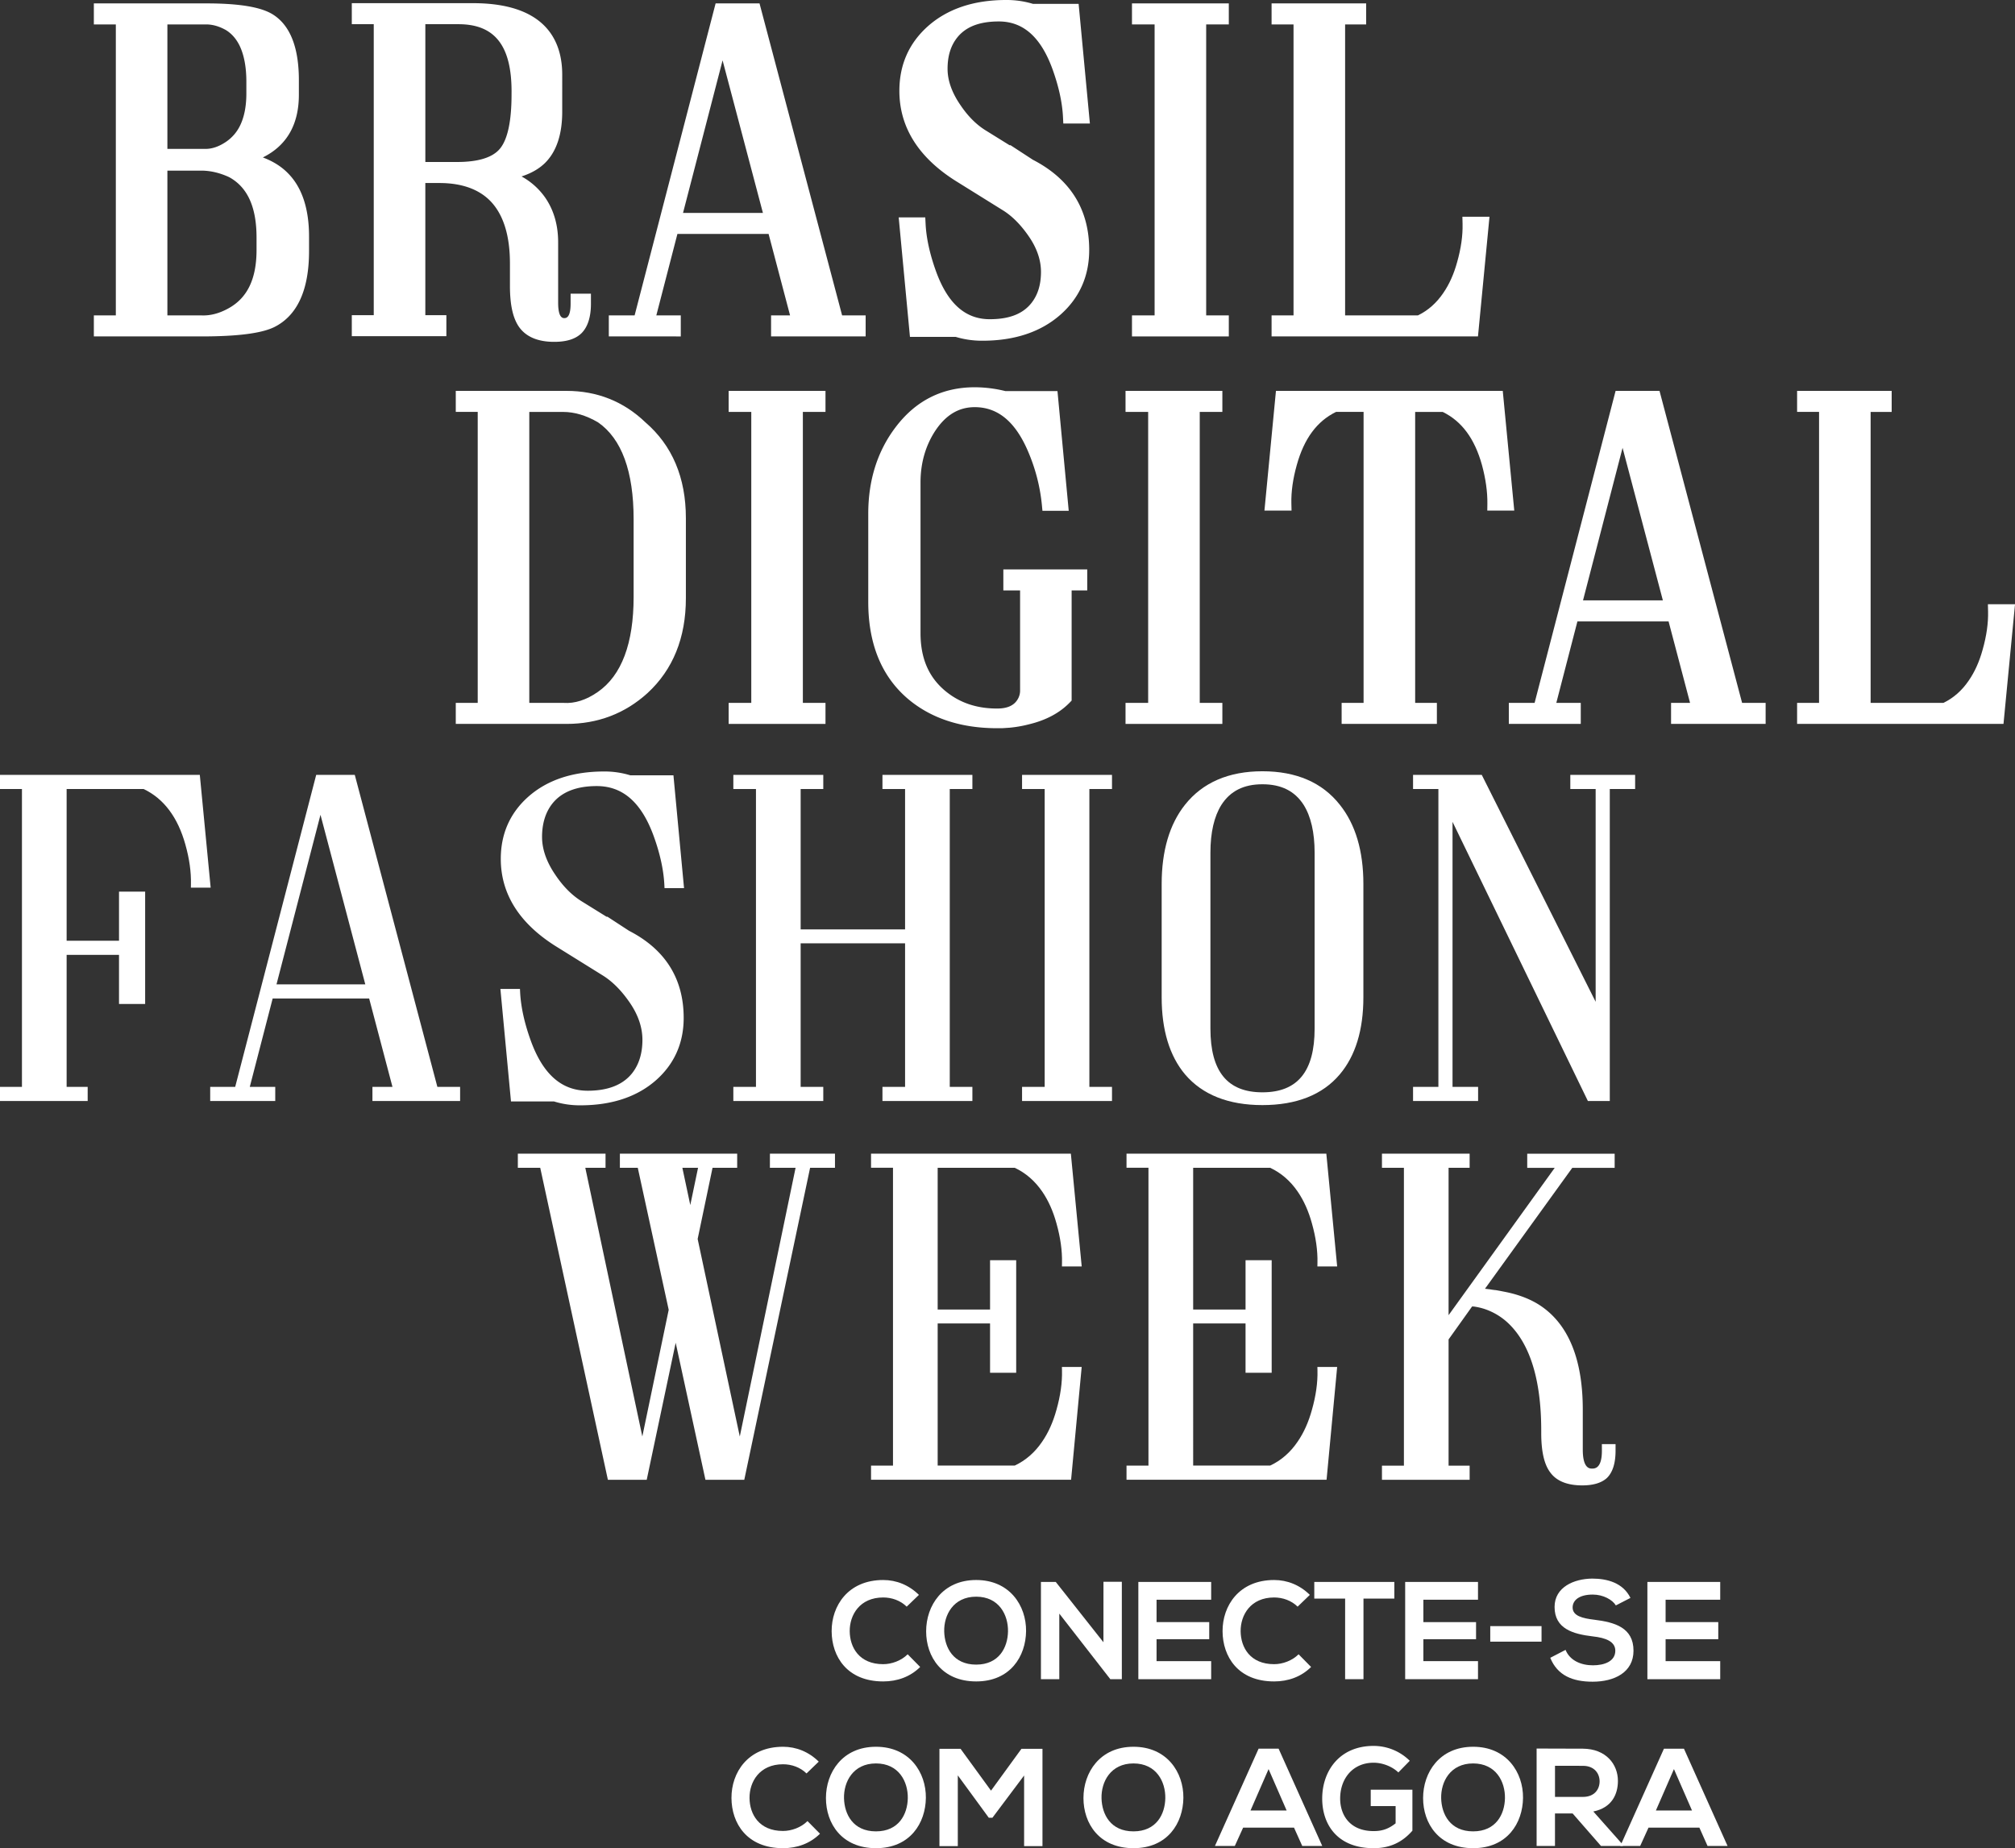
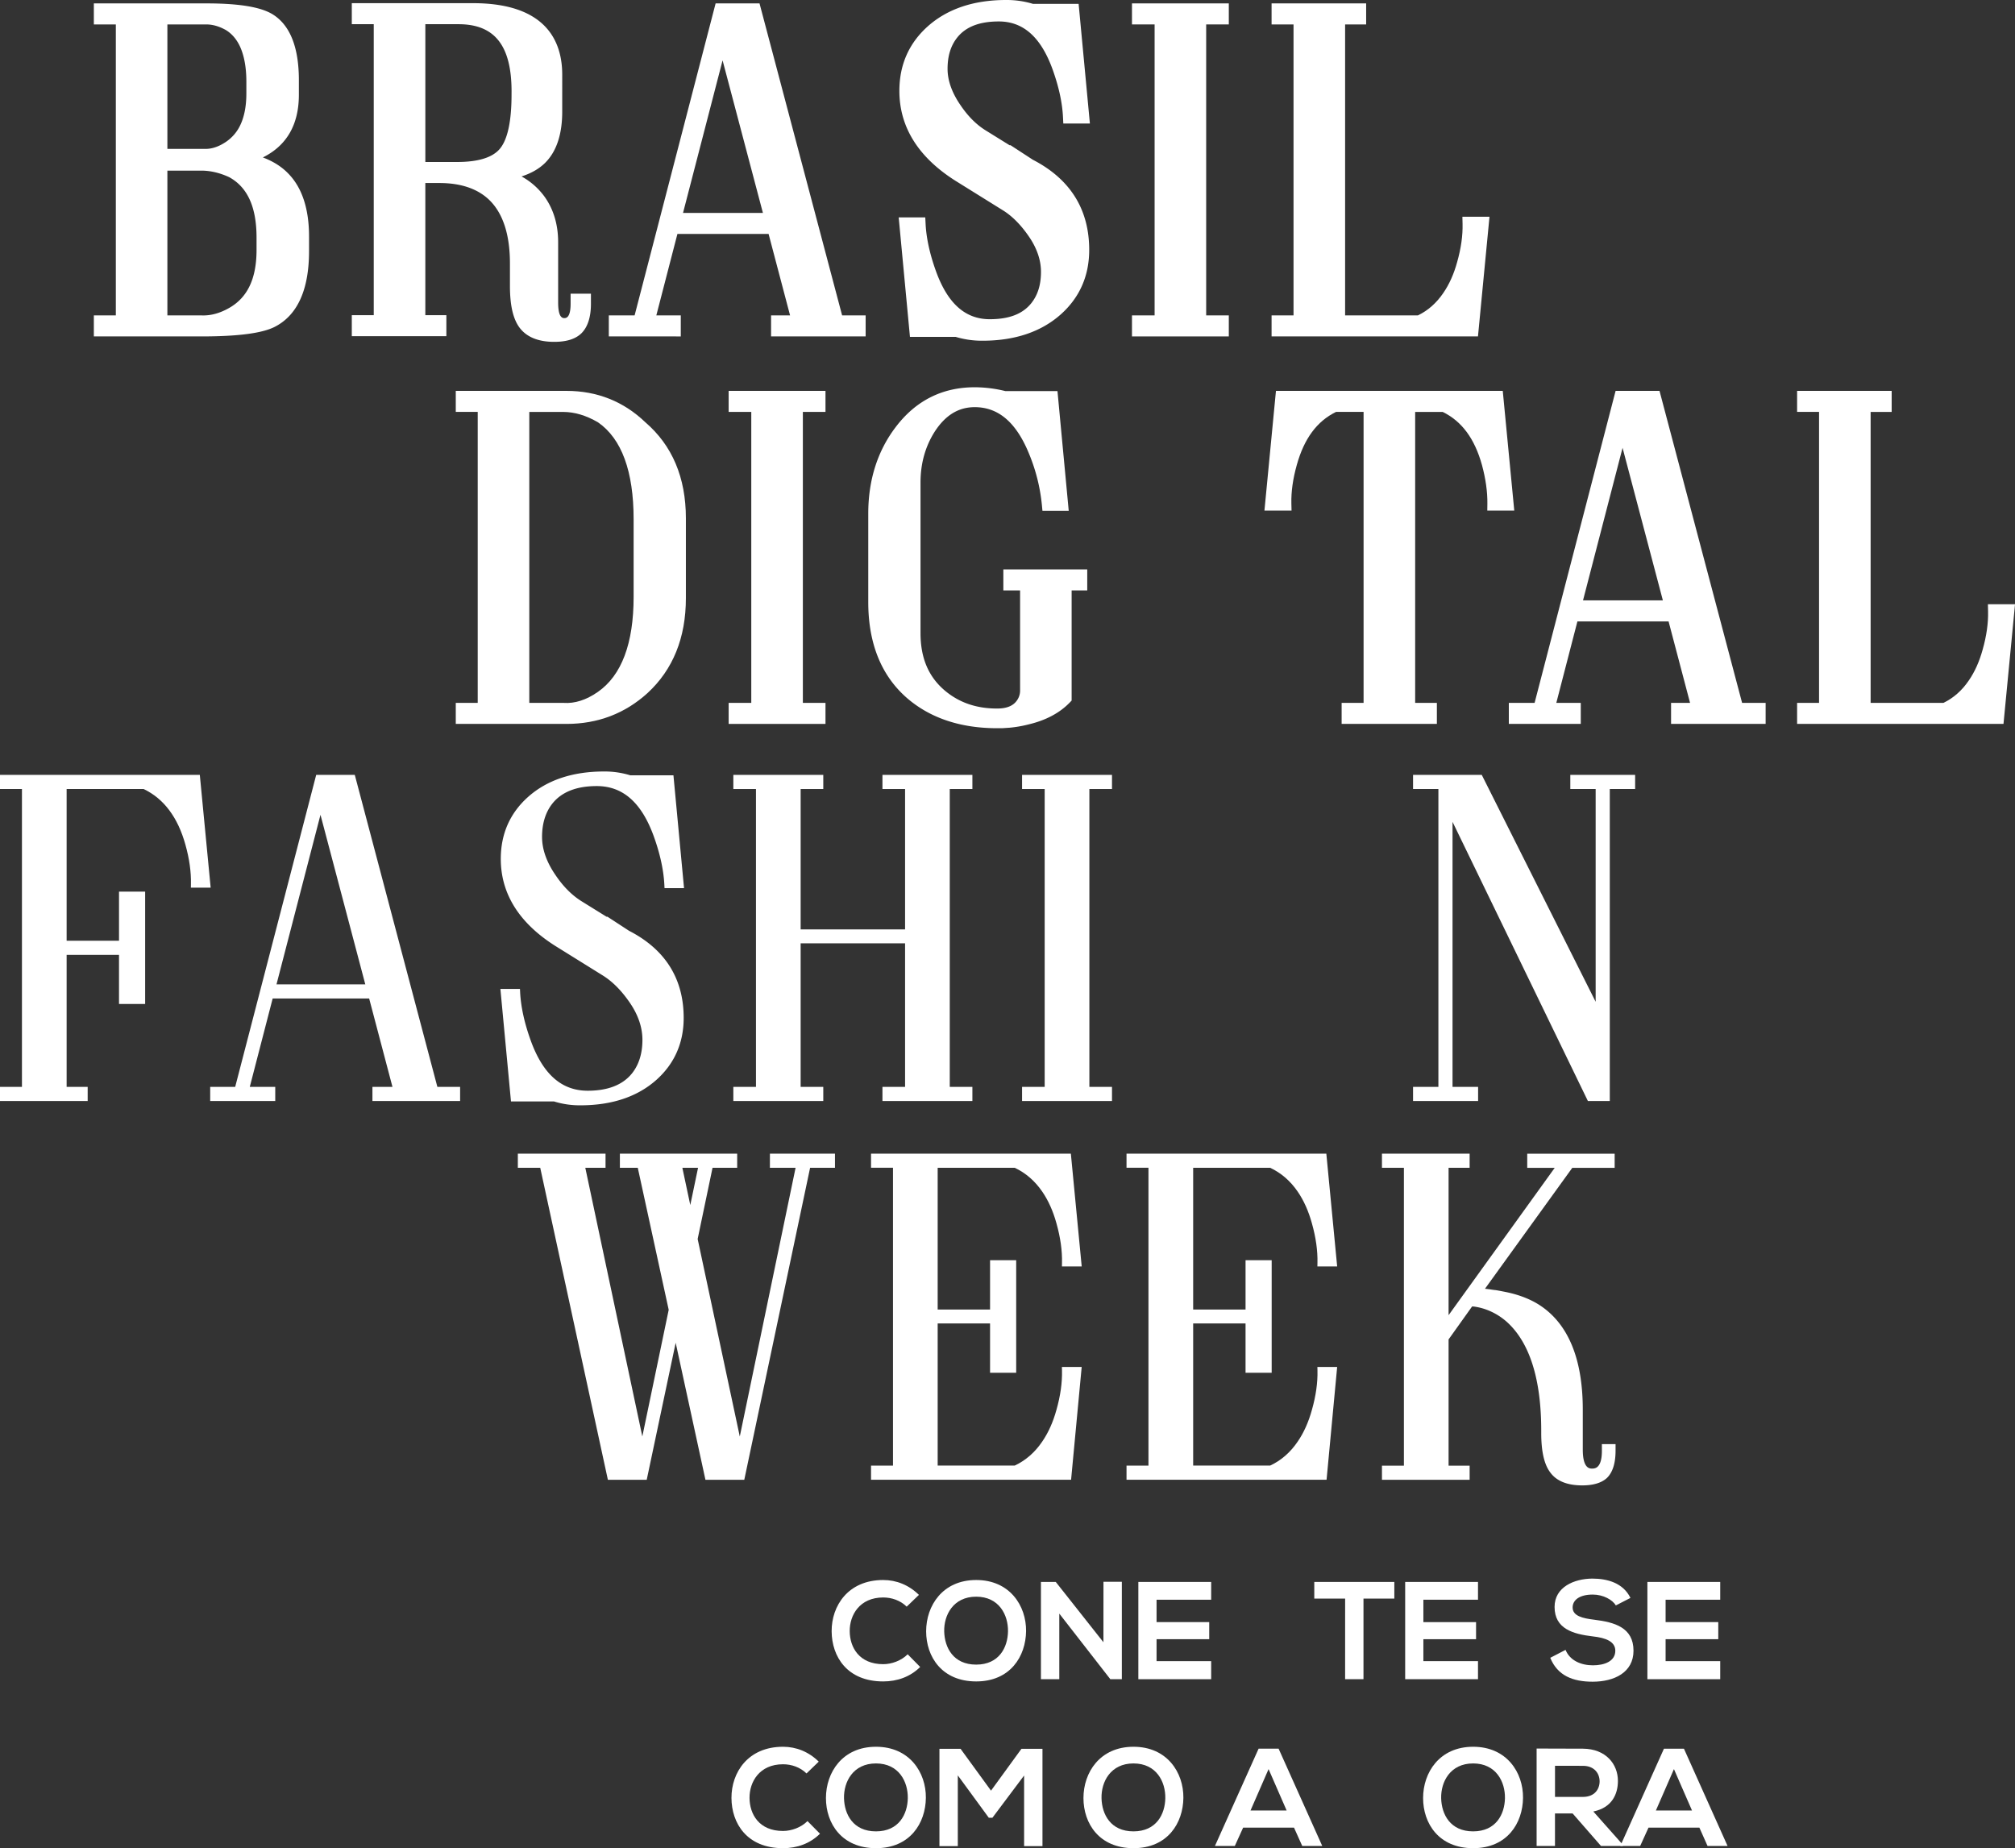
<svg xmlns="http://www.w3.org/2000/svg" viewBox="0 0 2852.97 2617">
  <rect x="0" y="0" width="2852.97" height="2617" fill="#333333" stroke="none" />
  <defs>
    <style>.cls-1{fill:#fff;}</style>
  </defs>
  <g id="Layer_2" data-name="Layer 2">
    <g id="Layer_1-2" data-name="Layer 1">
      <path class="cls-1" d="M389,462.81c32.23-16.48,48.57-52.6,48.57-107.37v-20.5c0-39.2-9.88-69.2-29.3-89.09-9.33-9.75-21.41-17.41-36.1-22.93,33.86-16.79,51-46.56,51-88.85V113.56c0-46.53-12.43-77.88-37-93.19-16.9-10.48-47.71-15.56-94.2-15.56H132.88V34.59H164v412H132.88v29.78h152C336.9,476.37,370.94,471.94,389,462.81ZM363.23,336.54v17.3c0,40.77-12.82,67.74-39.25,82.48-13.05,7.38-26.07,10.83-38.66,10.28H237v-205h47.9c12.93,0,26.22,3.1,39.5,9.22C350.52,265.1,363.23,293.17,363.23,336.54ZM339.49,65.18c6.18,13.15,9.32,30.08,9.32,50.31v17c0,18.24-3.1,33.69-9.18,45.85a58.59,58.59,0,0,1-19.82,22.61c-9.48,6.38-18.91,9.7-27.87,9.87H237V34.59h54.95c9.26,0,18.77,2.76,28.27,8.2C328.45,48,334.77,55.39,339.49,65.18Z" />
      <path class="cls-1" d="M632,446.27H602.21V259.16h20c31.48,0,55.84,8.7,72.4,25.83,18.18,19,27.4,48.59,27.4,88.07v31.72c0,27.38,4.39,46.66,13.47,59,10,13.45,26.55,20.27,49.15,20.27,17.53,0,30.12-3.94,38.62-12.15,8.92-8.91,13.43-23,13.43-41.82V415.84H807.9v14.25c0,20.35-6.64,20.35-9.14,20.35-5.64,0-8.5-7.39-8.5-22V343c0-24.82-6.42-46.45-19.12-64.31a99,99,0,0,0-32.7-28.85c13.64-4.44,24.5-10.64,32.84-18.69,16.42-15.94,24.75-40.51,24.75-73V105.55C796,59.45,774.1,4.49,669.65,4.49H498.1V34.27h31.08v412H498.1v29.78H632Zm92.28-312.52c0,38-5.59,63.93-16.61,77-10.39,12.36-30.73,18.62-60.44,18.62h-45V34.27h46.94c51.26,0,75.13,30.28,75.13,95.31Z" />
      <path class="cls-1" d="M963.9,446.59H929.27l29.86-115.34h129.09l30.41,115.34h-26.89v29.78h133.9V446.59h-33.32L1075.38,4.81h-62.16L898.53,446.59H862v29.78H963.9Zm116.28-145.12H967.08l56-216Z" />
      <path class="cls-1" d="M1401.37,452c-34.83,0-59.8-22.41-76.35-68.5-8.6-24-13.48-46.32-14.49-66.39l-.47-9.28h-37.63L1288.37,477h64.71a128,128,0,0,0,38,5.45c45.83,0,83.16-12.59,111-37.41,26.61-23.83,40.09-54.52,40.09-91.21,0-57.37-26.85-100.3-79.81-127.63l-31.49-20.53h-1.4l-33.85-21c-13.27-8.19-25.31-20.27-35.86-36-12-17.47-18.13-34.68-18.13-51.17,0-18.19,4.44-32.66,13.57-44.22,12.26-15.41,31.56-22.9,59-22.9,34.82,0,59.8,22.41,76.35,68.5,8.59,24,13.47,46.4,14.49,66.71l.46,9.28h37.64L1527.19,5.45h-64.71a128.06,128.06,0,0,0-38-5.45c-45.84,0-83.17,12.58-111,37.41-26.6,23.83-40.09,54.52-40.09,91.21,0,51.19,26.75,94.06,79.51,127.43l67,41.7c13.27,8.2,25.81,20.89,37.26,37.71,11.1,16.32,16.73,33,16.73,49.45,0,18.2-4.44,32.67-13.58,44.23C1448.11,444.55,1428.82,452,1401.37,452Z" />
      <polygon class="cls-1" points="1739.83 446.59 1707.79 446.59 1707.79 34.59 1739.83 34.59 1739.83 4.81 1602.73 4.81 1602.73 34.59 1634.77 34.59 1634.77 446.59 1602.73 446.59 1602.73 476.37 1739.83 476.37 1739.83 446.59" />
      <path class="cls-1" d="M2108.92,306.91h-38.37l.24,10c.4,16.67-2.17,34.88-7.67,54.21-4.6,16.82-11.15,31.45-19.49,43.57-9.62,14.24-21.74,25-36.06,31.9H1904.5v-412h29.79V4.81h-133.9V34.59h31.08v412h-31.08v29.78h292.23Z" />
      <path class="cls-1" d="M645.31,995.27v29.78H802.13c44.17,0,82.7-14.65,114.57-43.58,36.1-33.18,54.41-78.39,54.41-134.38V733.68c0-57.28-19.29-102.94-57.33-135.69-30.76-29.53-68.33-44.51-111.65-44.51H645.31v29.78h31.08v412Zm251.81-260V845.17c0,65.92-17,111.19-50.6,134.55C830.11,991.17,813.8,996.4,798,995.29l-48.59,0v-412h47.9c16.2,0,32.85,5,49.51,14.8C880.2,621.28,897.12,667.45,897.12,735.28Z" />
      <polygon class="cls-1" points="1031.68 995.27 1031.68 1025.05 1168.78 1025.05 1168.78 995.27 1136.74 995.27 1136.74 583.26 1168.78 583.26 1168.78 553.48 1031.68 553.48 1031.68 583.26 1063.71 583.26 1063.71 995.27 1031.68 995.27" />
      <path class="cls-1" d="M1285.33,989.41c32.63,27.69,75.18,41.73,126.46,41.73h7l9.92-.67.27,0a171.19,171.19,0,0,0,27.4-4.73c24.32-5.75,43.89-16.14,58.16-30.88l2.75-2.84V836h22.1V806.25H1420.6V836h23.71V978.44a23.81,23.81,0,0,1-3.69,12.21c-5.2,8.5-14.63,12.63-28.83,12.63-29.32,0-53.47-8.27-73.82-25.26-23.31-19.59-34.64-46.27-34.64-81.59V683.06c0-27,6.92-51.41,20.5-72.48,15.08-22.91,33.48-34.05,56.24-34.05,33.93,0,59.26,22,77.44,67.26a253.5,253.5,0,0,1,17.6,70.64l.85,8.83h37.21L1497.24,553.8h-73.68a181.89,181.89,0,0,0-43.49-5.44c-46,0-83.61,19-111.89,56.39-25.77,33.83-38.84,75.06-38.84,122.53V852.54C1229.34,911.65,1248.17,957.7,1285.33,989.41Z" />
-       <polygon class="cls-1" points="1730.7 995.27 1698.67 995.27 1698.67 583.26 1730.7 583.26 1730.7 553.48 1593.6 553.48 1593.6 583.26 1625.64 583.26 1625.64 995.27 1593.6 995.27 1593.6 1025.05 1730.7 1025.05 1730.7 995.27" />
      <path class="cls-1" d="M1828.41,712.94c-.4-16.66,2.17-35,7.66-54.5,10.37-37.37,28.56-62,55.58-75.18h39v412h-31.08v29.78h134.86V995.27h-30.75v-412h39c27,13.19,45.21,37.81,55.57,75.13,5.29,19.53,7.87,37.92,7.67,54.67l-.12,9.88H2144l-16.29-169.46H1806.58l-16.3,169.46h38.38Z" />
      <path class="cls-1" d="M2349.65,553.48h-62.17L2172.79,995.27H2136.3v29.78h101.86V995.27h-34.63l29.87-115.35h129.08l30.41,115.35H2366v29.78H2499.9V995.27h-33.32ZM2241.34,850.14l56-216,57.07,216Z" />
      <path class="cls-1" d="M2814.6,855.59l.24,10c.4,16.67-2.17,34.88-7.66,54.21-4.61,16.81-11.15,31.45-19.5,43.57-9.62,14.24-21.74,25-36.06,31.9H2648.56v-412h29.79V553.48h-133.9v29.78h31.08v412h-31.08v29.78h292.23L2853,855.59Z" />
      <path class="cls-1" d="M270.27,1256.92h28l-15.36-159.7H0v20H31.08V1539H0v20H124.14v-20H94.34V1352.07h74.17v69.52h37V1262.53h-37v69.52H94.34V1117.24h109c28.51,13.54,48.42,40,59.17,78.77,5.61,19.93,8.24,38.74,7.83,55.91Z" />
      <path class="cls-1" d="M502.33,1097.22H447.7L333,1539H297.62v20h92.1v-20H353.66l32.39-125.11H522.68l33,125.11H527.32v20H651.46v-20h-32.2Zm14.89,296.66H391.47l62.29-240.14Z" />
      <path class="cls-1" d="M821.82,1565.11c44.6,0,80.83-12.16,107.7-36.16C955,1506.08,968,1476.62,968,1441.37c0-55.47-26-97-77.39-123.4l-30.48-19.88h-1.34l-35-21.7c-13.86-8.55-26.4-21.11-37.31-37.38-12.6-18.29-19-36.44-19-53.93,0-19.07,4.93-35,14.64-47.26,13.06-16.42,34.19-24.75,62.82-24.75,37.13,0,63.61,23.47,80.94,71.74,8.76,24.4,13.73,47.32,14.77,68.11l.24,4.64h27.62l-15-159.7h-61a123.09,123.09,0,0,0-37.29-5.44c-44.6,0-80.84,12.16-107.7,36.16-25.52,22.87-38.47,52.33-38.47,87.57,0,49.41,26,90.9,77.24,123.31l67,41.67c13.86,8.56,26.9,21.73,38.74,39.12,11.66,17.15,17.57,34.71,17.57,52.2,0,19.07-4.93,35-14.63,47.26-13.06,16.42-34.19,24.74-62.82,24.74-37.14,0-63.62-23.46-80.94-71.73-8.77-24.43-13.74-47.24-14.78-67.79l-.23-4.64H708.49l15,159.37h61A122.68,122.68,0,0,0,821.82,1565.11Z" />
      <polygon class="cls-1" points="1376.77 1117.24 1376.77 1097.22 1249.43 1097.22 1249.43 1117.24 1281.47 1117.24 1281.47 1316.03 1133.61 1316.03 1133.61 1117.24 1165.65 1117.24 1165.65 1097.22 1038.31 1097.22 1038.31 1117.24 1070.35 1117.24 1070.35 1539.01 1038.31 1539.01 1038.31 1559.02 1165.65 1559.02 1165.65 1539.01 1133.61 1539.01 1133.61 1335.73 1281.47 1335.73 1281.47 1539.01 1249.43 1539.01 1249.43 1559.02 1376.77 1559.02 1376.77 1539.01 1344.73 1539.01 1344.73 1117.24 1376.77 1117.24" />
      <polygon class="cls-1" points="1447.1 1117.24 1479.13 1117.24 1479.13 1539.01 1447.1 1539.01 1447.1 1559.02 1574.44 1559.02 1574.44 1539.01 1542.4 1539.01 1542.4 1117.24 1574.44 1117.24 1574.44 1097.22 1447.1 1097.22 1447.1 1117.24" />
-       <path class="cls-1" d="M1787.41,1092.1c-47.7,0-84.55,15.92-109.55,47.34-22,27.66-33.09,65.44-33.09,112.27v160.51c0,46.25,11.16,83,33.2,109.21,24.57,28.77,61.39,43.36,109.44,43.36,48.26,0,85.09-14.59,109.44-43.37,22.24-26.2,33.52-62.94,33.52-109.2V1251.71c0-46.84-11.25-84.62-33.41-112.26C1872.17,1108,1835.32,1092.1,1787.41,1092.1Zm-73.61,115.41c0-28.62,5.24-51.46,15.56-67.84,12.61-19.62,31.6-29.16,58.05-29.16,26.66,0,45.75,9.54,58.34,29.11,10.34,16.44,15.58,39.27,15.58,67.89v248.92c0,60.74-24.18,90.27-73.92,90.27-49.53,0-73.61-29.53-73.61-90.27Z" />
      <polygon class="cls-1" points="2223.35 1117.24 2259.23 1117.24 2259.23 1418.52 2097.97 1097.22 2000.69 1097.22 2000.69 1117.24 2036.57 1117.24 2036.57 1539.01 2000.69 1539.01 2000.69 1559.02 2092.79 1559.02 2092.79 1539.01 2056.59 1539.01 2056.59 1163.73 2248.24 1559.02 2279.24 1559.02 2279.24 1117.24 2315.13 1117.24 2315.13 1097.22 2223.35 1097.22 2223.35 1117.24" />
      <path class="cls-1" d="M1090.08,1653.56h36.36l-79,380.52-59.66-279.69,21.08-100.83h34.88v-20H877.67v20H903l43.79,201.13-37.34,179.36-80.75-380.49h28.65v-20H733.19v20h31.7l95.79,441.78h55l41-194,42.13,194h55L1147,1653.56h35.21v-20h-92.1Zm-101.72,0-11,52.8-11.23-52.8Z" />
      <path class="cls-1" d="M1503.55,1793.24h28l-15.36-159.7H1233.28v20h31.08v421.77h-31.08v20h283.24l15-159.69h-28l.12,5c.41,17.16-2.22,35.86-7.83,55.62-4.76,17.34-11.53,32.47-20.16,45-10.34,15.3-23.45,26.75-39,34H1327.62V1874h74.17v69.84h37V1784.43h-37v69.85h-74.17V1653.56h109.06c15.55,7.29,28.67,18.65,39,33.76,8.61,12.52,15.39,27.65,20.14,45,5.61,19.93,8.24,38.74,7.83,55.91Z" />
      <path class="cls-1" d="M1865.25,1793.24h28l-15.35-159.7H1595v20h31.07v421.77H1595v20h283.24l15-159.69h-28l.12,5c.41,17.16-2.22,35.86-7.84,55.62-4.75,17.34-11.53,32.47-20.16,45-10.33,15.3-23.45,26.75-39,34h-109V1874h74.17v69.84h37V1784.43h-37v69.85h-74.17V1653.56h109c15.55,7.29,28.68,18.65,39,33.76,8.62,12.52,15.39,27.65,20.15,45,5.61,19.93,8.24,38.74,7.83,55.91Z" />
      <path class="cls-1" d="M2268.07,2054.26c0,25.23-10.19,25.23-14,25.23-3.23,0-13.06,0-13.06-26.83V1996c0-73-21.26-123.23-63.2-149.29-13.7-8.39-30.32-14.42-49.33-17.92q-4.86-1-10.36-1.94l-.45-.06c-2.38-.2-5.35-.61-8.84-1.22l-.28,0-6-.73,123.59-171.19h60v-20H2162.35v20h38.92L2051,1862.28V1653.56h29.8v-20H1956.67v20h31.08v421.77h-31.08v20h124.14v-20H2051V1896.6l33.29-46.66h.27a24.32,24.32,0,0,1,3.44.27,86.85,86.85,0,0,1,12.11,2.72,90.2,90.2,0,0,1,34,19.44c31.89,29.22,48.07,80.83,48.07,153.38v3.2c0,26.33,4.2,44.69,12.78,56,8.84,12.18,24.07,18.35,45.28,18.35,15.73,0,27.52-3.57,35.17-10.72,8-8,12-20.87,12-38.37v-9.37h-19.37Z" />
      <path class="cls-1" d="M1302.85,2360.42c-14.17,14-32.47,20.46-52.35,20.46-51.16,0-72.8-35.22-73-71-.2-36,23.22-72.61,73-72.61,18.7,0,36.41,7.09,50.57,21.06L1283.76,2275c-9-8.85-21.25-13-33.26-13-33.25,0-47.62,24.79-47.42,47.81.2,22.83,13.38,46.64,47.42,46.64,12,0,25.58-4.92,34.64-14Z" />
      <path class="cls-1" d="M1452.78,2309.65c-.4,35.61-22.24,71.23-70.65,71.23s-70.84-34.83-70.84-71,23.22-72.61,70.84-72.61C1429.56,2237.23,1453.17,2273.64,1452.78,2309.65Zm-115.91.59c.6,22.63,12.8,46.83,45.26,46.83s44.67-24.4,45.07-47c.39-23.22-12.6-49.19-45.07-49.19S1336.28,2287,1336.87,2310.24Z" />
      <path class="cls-1" d="M1562.37,2239.79h26v137.94h-16.13v.2l-72.42-93.08v92.88h-26V2240h21l67.5,85.4Z" />
      <path class="cls-1" d="M1714.86,2377.73H1611.75V2240h103.11v25.19h-77.33v31.68h74.58v24.2h-74.58v31.09h77.33Z" />
-       <path class="cls-1" d="M1856.34,2360.42c-14.17,14-32.47,20.46-52.35,20.46-51.16,0-72.8-35.22-73-71-.2-36,23.22-72.61,73-72.61,18.7,0,36.41,7.09,50.58,21.06L1837.25,2275c-9-8.85-21.25-13-33.26-13-33.25,0-47.62,24.79-47.42,47.81.2,22.83,13.38,46.64,47.42,46.64,12,0,25.59-4.92,34.64-14Z" />
      <path class="cls-1" d="M1904.53,2263.6h-43.68V2240h113.34v23.61h-43.68v114.13h-26Z" />
      <path class="cls-1" d="M2092.65,2377.73H1989.53V2240h103.12v25.19h-77.34v31.68h74.58v24.2h-74.58v31.09h77.34Z" />
-       <path class="cls-1" d="M2110,2302.56h72.61v22H2110Z" />
      <path class="cls-1" d="M2287.83,2273.24c-4.72-7.87-17.71-15.35-32.66-15.35-19.29,0-28.54,8.07-28.54,18.3,0,12,14.17,15.35,30.7,17.32,28.73,3.54,55.49,11,55.49,43.88,0,30.7-27.15,43.88-57.85,43.88-28.14,0-49.79-8.65-60-33.84l21.65-11.22c6.1,15.15,22,21.85,38.76,21.85,16.33,0,31.68-5.71,31.68-20.67,0-13-13.57-18.3-31.87-20.27-28.14-3.34-54.12-10.82-54.12-41.71,0-28.34,27.94-39.95,53.33-40.14,21.45,0,43.68,6.1,54.11,27.35Z" />
      <path class="cls-1" d="M2435.6,2377.73H2332.49V2240H2435.6v25.19h-77.33v31.68h74.57v24.2h-74.57v31.09h77.33Z" />
      <path class="cls-1" d="M1161,2596.53c-14.17,14-32.47,20.47-52.34,20.47-51.17,0-72.81-35.22-73-71-.2-36,23.22-72.61,73-72.61,18.69,0,36.4,7.09,50.57,21.06l-17.32,16.72c-9.05-8.85-21.25-13-33.25-13-33.26,0-47.62,24.79-47.43,47.81.2,22.83,13.38,46.64,47.43,46.64,12,0,25.58-4.92,34.63-14Z" />
      <path class="cls-1" d="M1310.91,2545.77c-.39,35.61-22.24,71.23-70.64,71.23s-70.84-34.83-70.84-71,23.22-72.61,70.84-72.61C1287.69,2473.35,1311.3,2509.75,1310.91,2545.77Zm-115.9.59c.59,22.63,12.79,46.83,45.26,46.83s44.66-24.4,45.06-47c.39-23.22-12.6-49.19-45.06-49.19S1194.42,2523.14,1195,2546.36Z" />
      <path class="cls-1" d="M1450,2514.08l-44.86,59.82H1400l-43.88-60v100.16h-26V2476.3h29.91l43.1,59.23,43.09-59.23H1476v137.75h-26Z" />
      <path class="cls-1" d="M1675.51,2545.77c-.39,35.61-22.23,71.23-70.64,71.23s-70.84-34.83-70.84-71,23.22-72.61,70.84-72.61C1652.29,2473.35,1675.91,2509.75,1675.51,2545.77Zm-115.9.59c.59,22.63,12.79,46.83,45.26,46.83s44.67-24.4,45.06-47c.39-23.22-12.59-49.19-45.06-49.19S1559,2523.14,1559.61,2546.36Z" />
-       <path class="cls-1" d="M1832.13,2587.88h-72l-11.81,26h-28.14L1782,2476.11h28.34l61.79,137.74h-28.34Zm-36-82.85-25.58,58.64h51.16Z" />
-       <path class="cls-1" d="M1979.9,2509.75c-9.25-8.85-23-13.77-35-13.77-29.51,0-47.42,22.43-47.42,50.77,0,22.63,13.19,46.05,47.42,46.05,10.83,0,20.27-2.37,31.1-11v-24.4h-35.23v-23.23h59v58.06c-13.58,15.54-30.7,24.79-54.91,24.79-51.75,0-72.8-34-72.8-70.25,0-38.77,24.2-74.58,72.8-74.58a72.73,72.73,0,0,1,51.17,21.06Z" />
+       <path class="cls-1" d="M1832.13,2587.88h-72l-11.81,26h-28.14L1782,2476.11h28.34l61.79,137.74h-28.34Zm-36-82.85-25.58,58.64h51.16" />
      <path class="cls-1" d="M2156.4,2545.77c-.39,35.61-22.24,71.23-70.64,71.23s-70.84-34.83-70.84-71,23.22-72.61,70.84-72.61C2133.18,2473.35,2156.79,2509.75,2156.4,2545.77Zm-115.9.59c.59,22.63,12.79,46.83,45.26,46.83s44.66-24.4,45.06-47c.39-23.22-12.6-49.19-45.06-49.19S2039.91,2523.14,2040.5,2546.36Z" />
      <path class="cls-1" d="M2297.67,2613.85h-30.89l-40.14-46h-25v46h-26V2475.91c21.84,0,43.69.2,65.53.2,32.47.19,49.59,21.84,49.59,45.65,0,18.89-8.66,38-34.83,43.29l41.71,47Zm-96-113.54v44.08h39.56c16.53,0,23.61-11,23.61-22s-7.28-22-23.61-22Z" />
      <path class="cls-1" d="M2406.08,2587.88h-72l-11.81,26h-28.14l61.79-137.74h28.33L2446,2613.85h-28.34Zm-36-82.85-25.58,58.64h51.16Z" />
    </g>
  </g>
</svg>